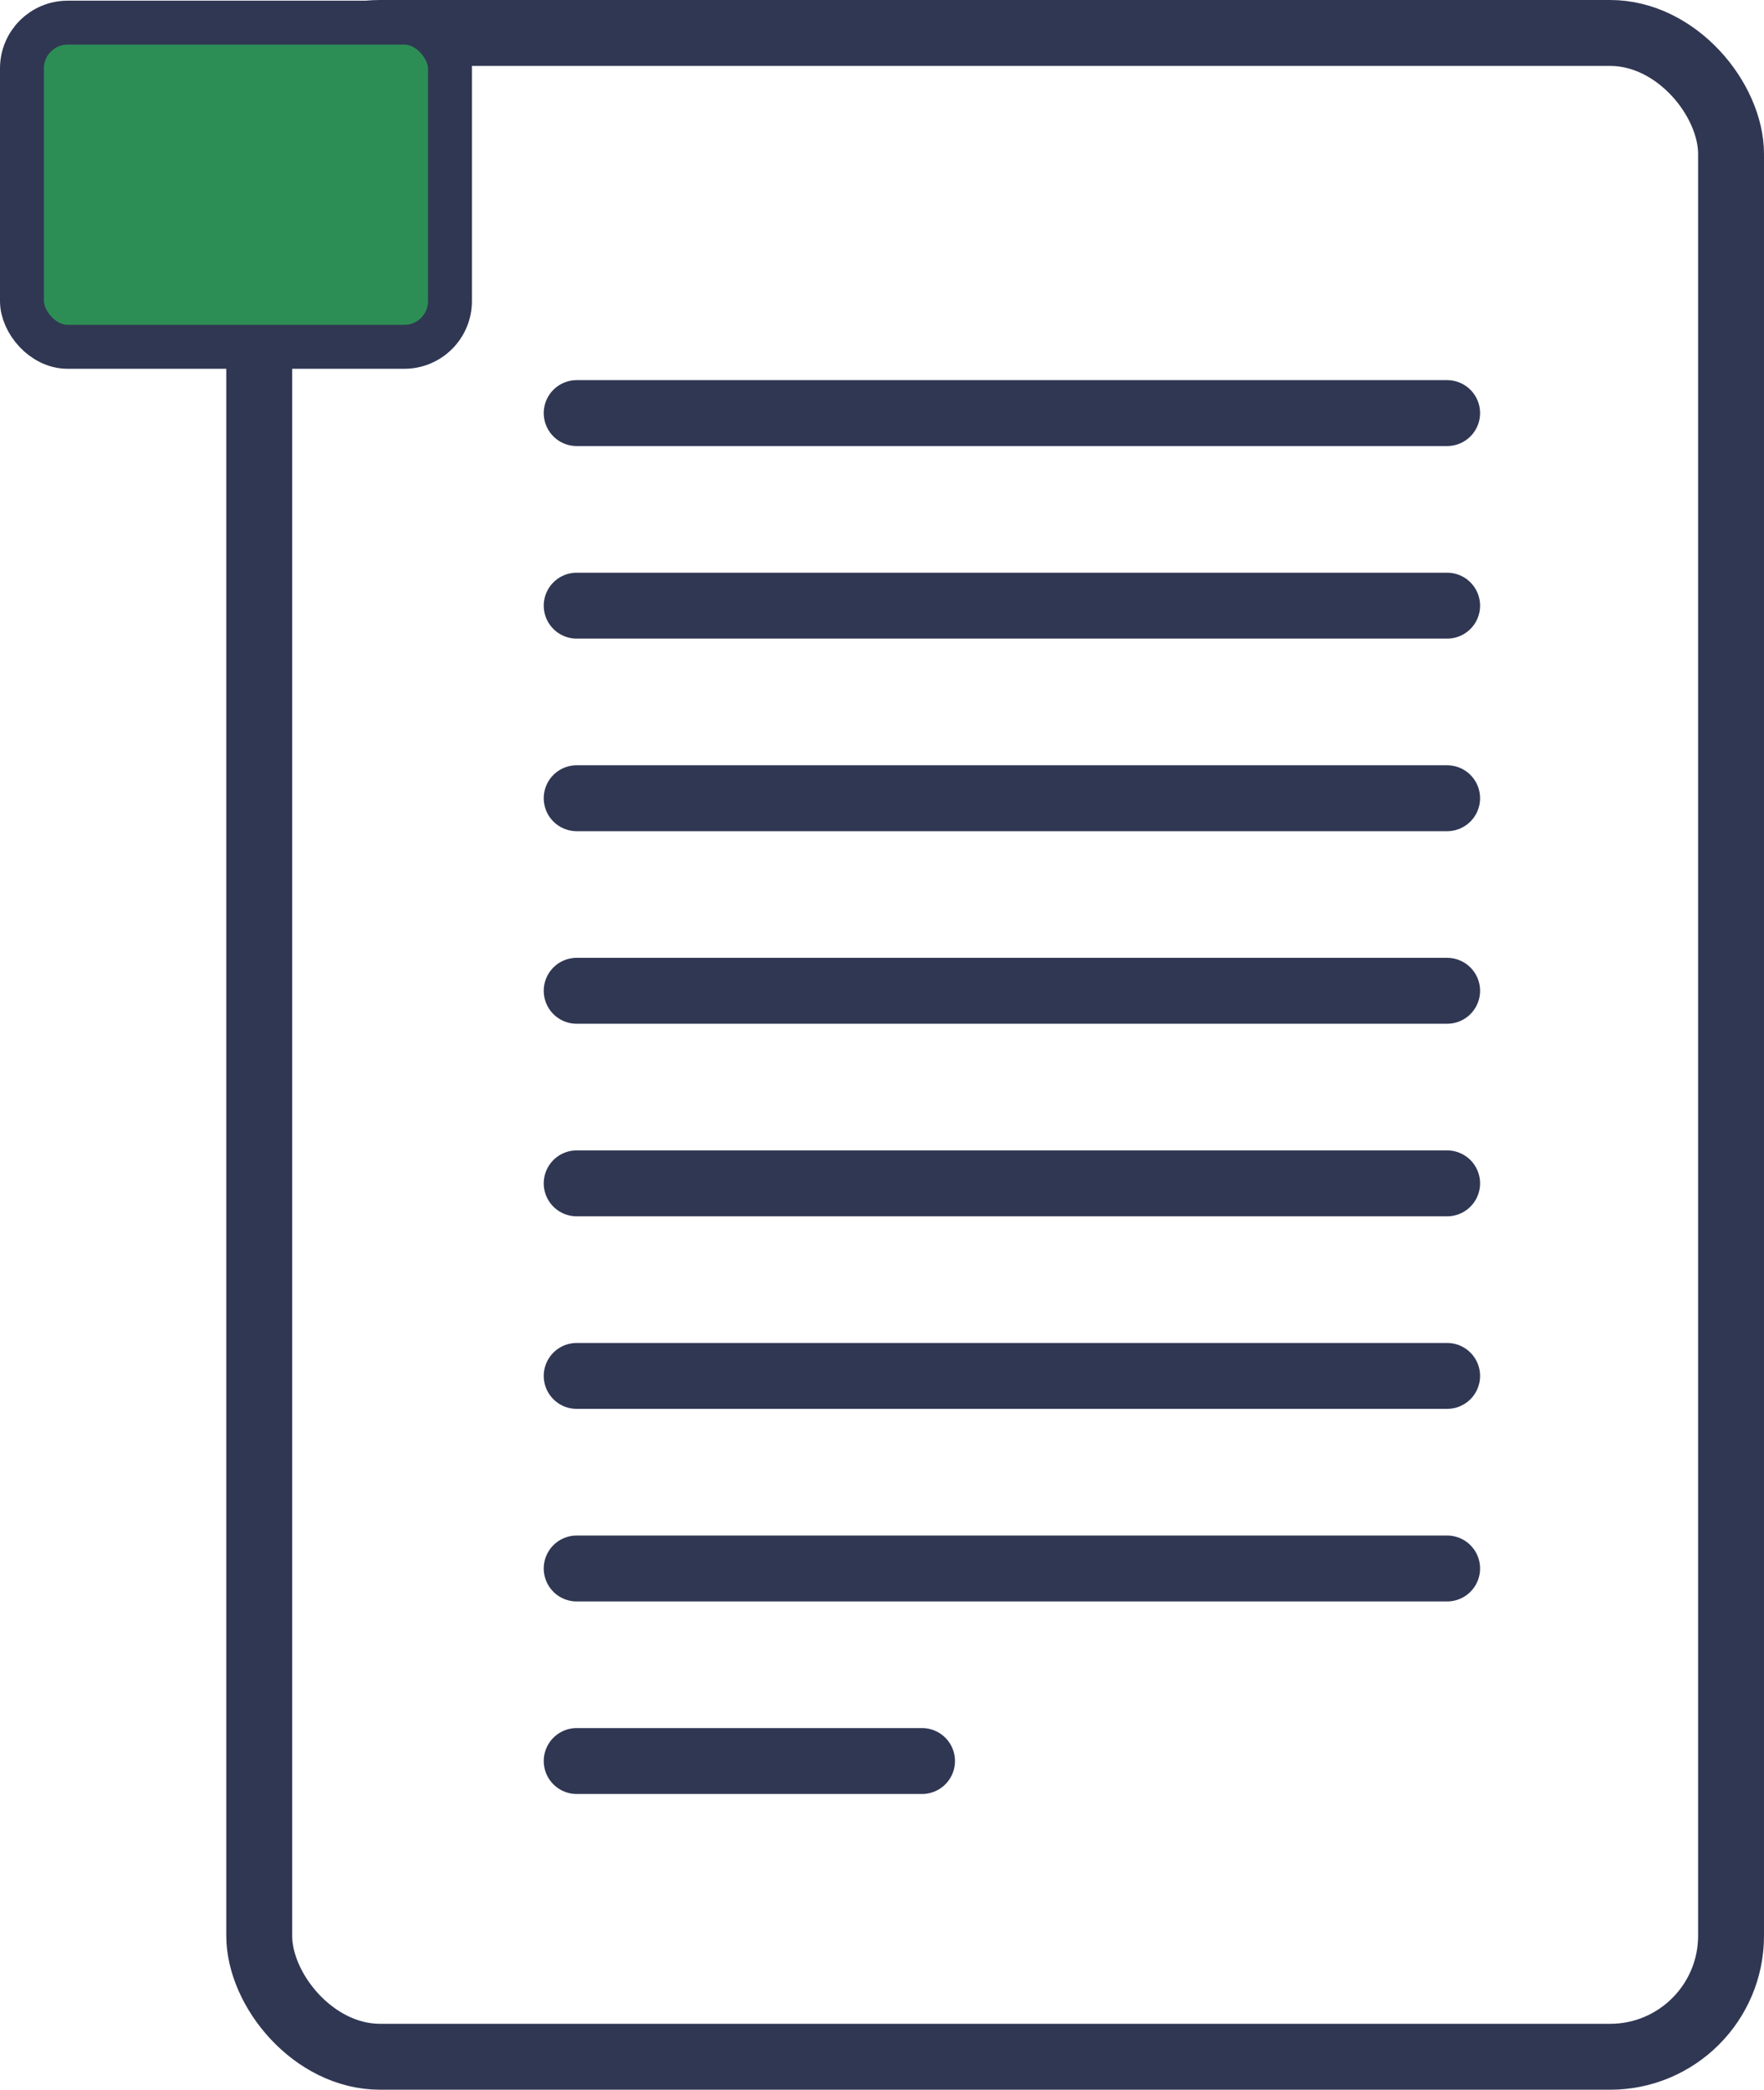
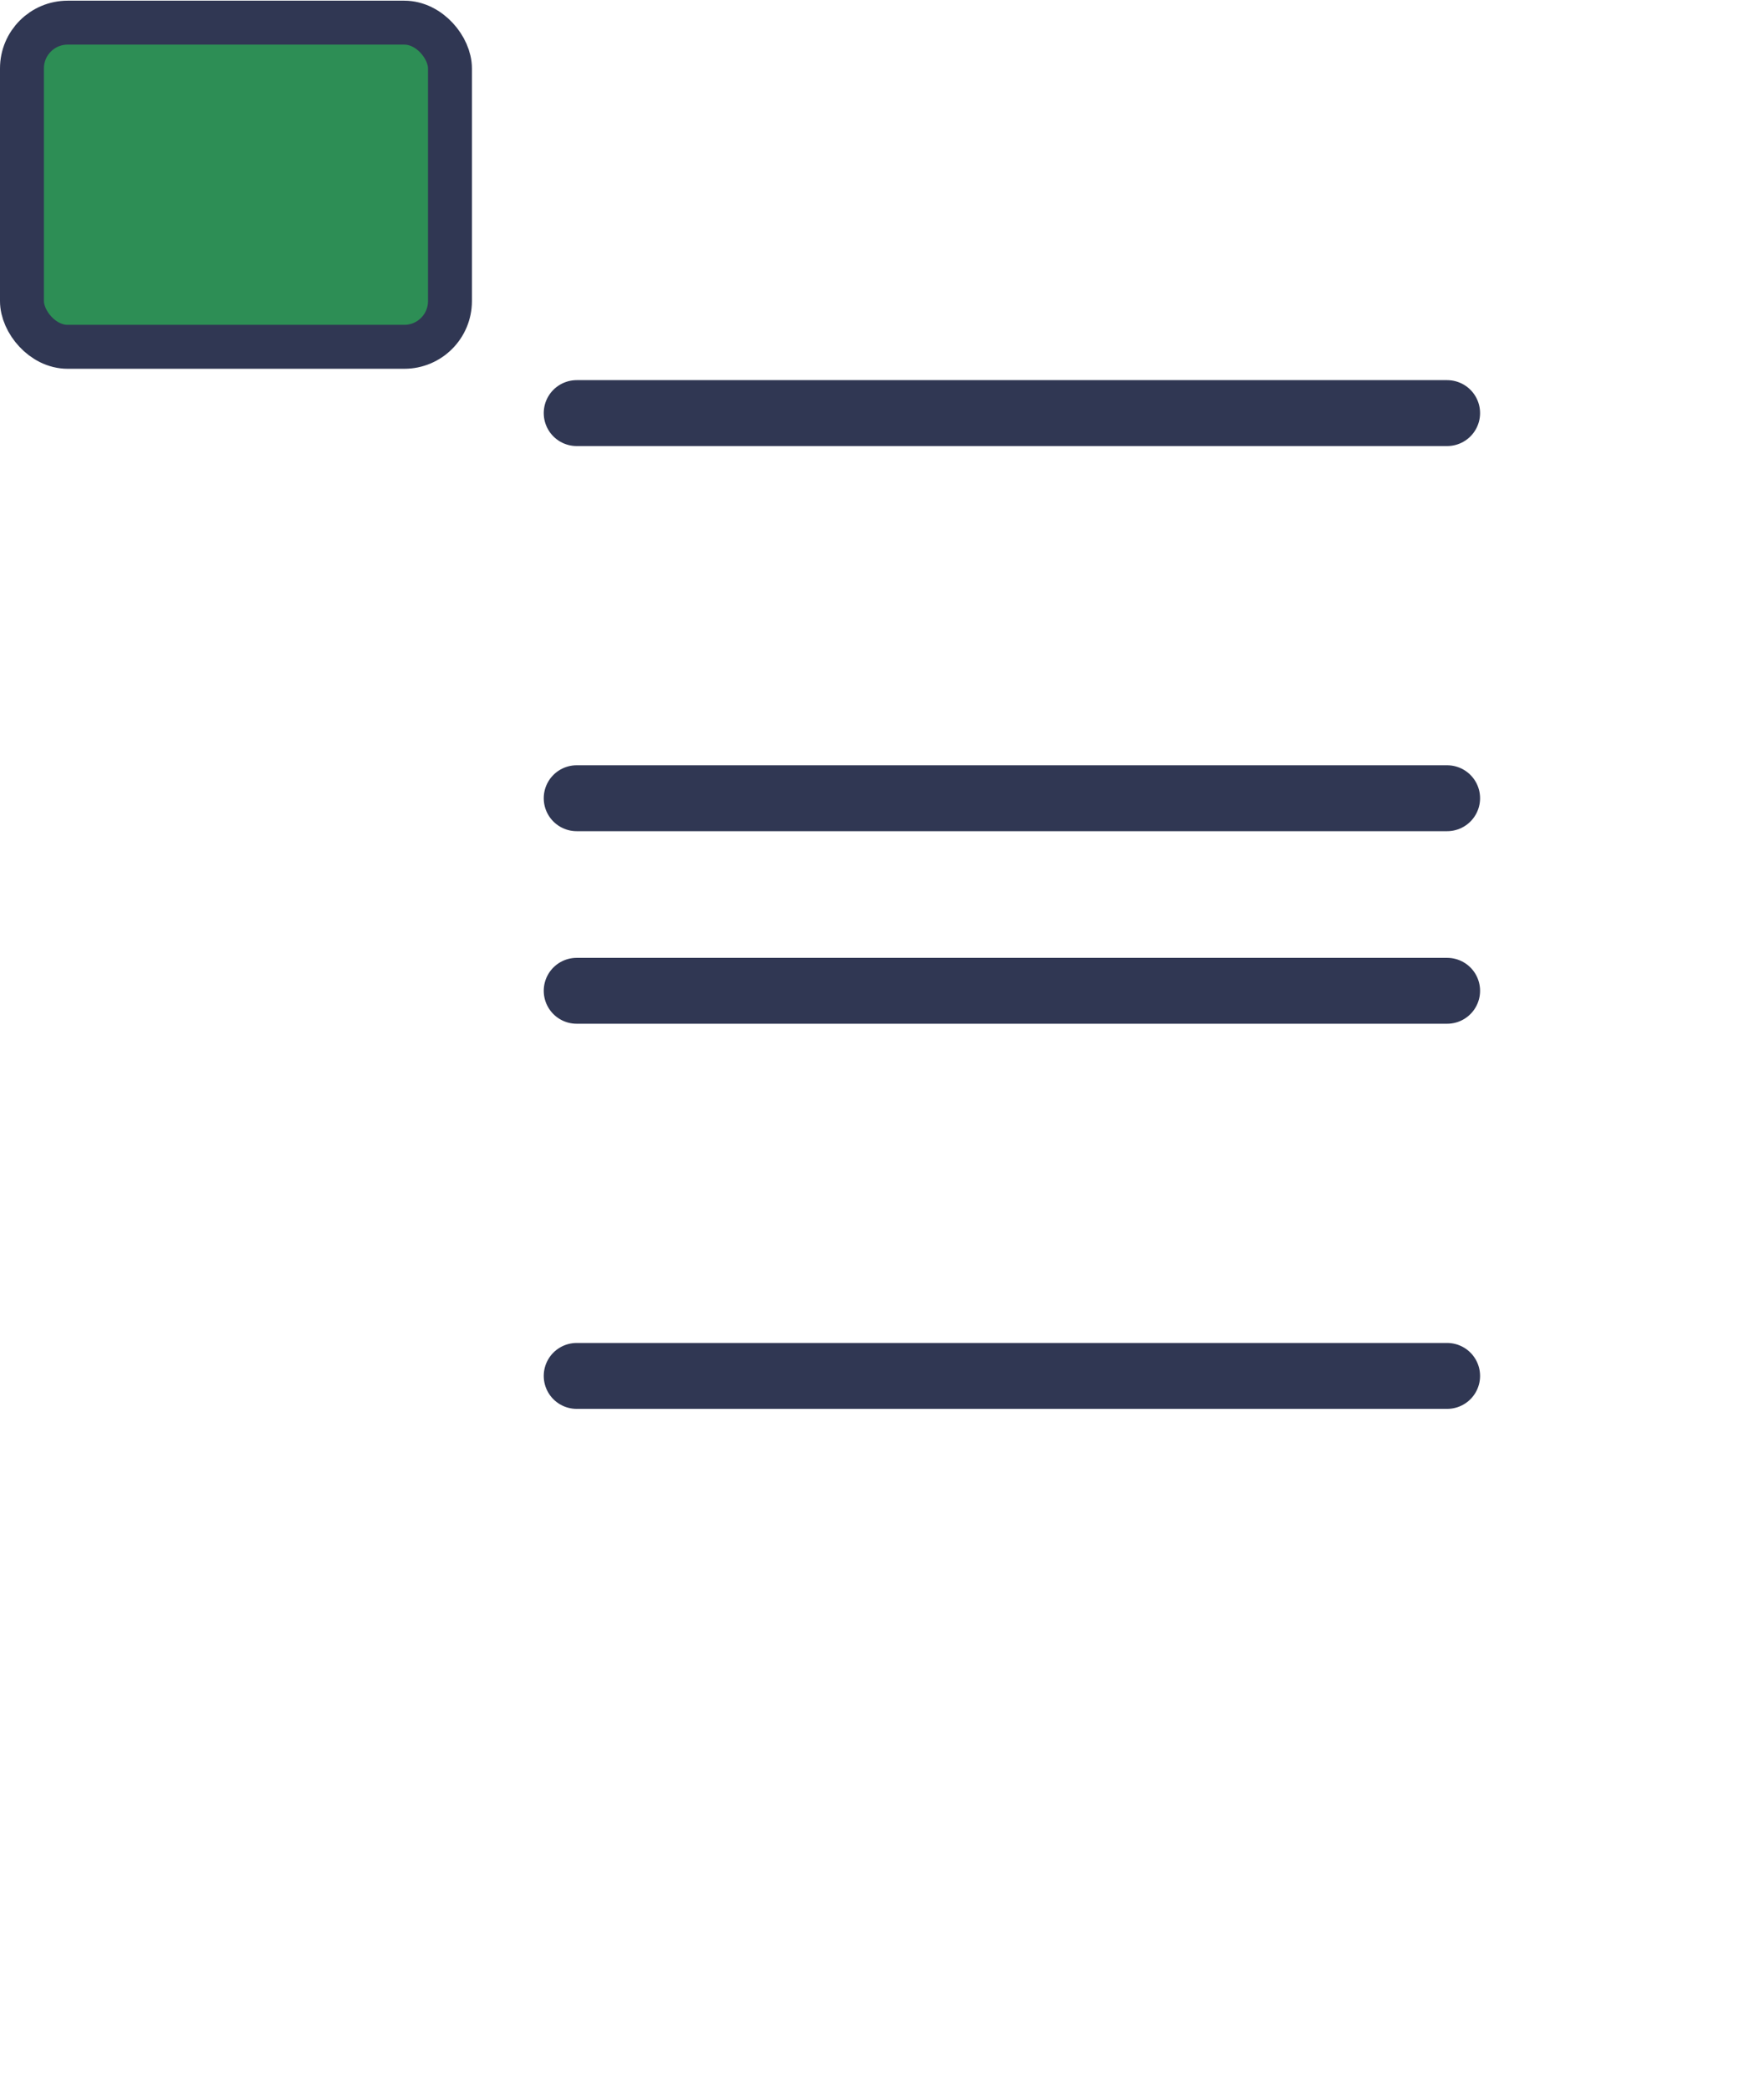
<svg xmlns="http://www.w3.org/2000/svg" width="80.32" height="95.119" viewBox="0 0 80.32 95.119">
  <defs>
    <style>.a{fill:none;stroke-width:3px;}.a,.b{stroke:#303753;stroke-linecap:round;stroke-linejoin:round;}.b{fill:#2d8e55;stroke-width:2px;}</style>
  </defs>
  <g transform="translate(-412.754 -1227.08)">
-     <rect class="a" width="67.017" height="92.119" rx="5.508" transform="translate(424.557 1228.58)" />
    <rect class="b" width="19.488" height="14.755" rx="2.08" transform="translate(413.754 1228.111)" />
    <line class="a" x2="39.634" transform="translate(439.012 1245.883)" />
-     <line class="a" x2="39.634" transform="translate(439.012 1254.648)" />
    <line class="a" x2="39.634" transform="translate(439.012 1263.413)" />
    <line class="a" x2="39.634" transform="translate(439.012 1272.178)" />
-     <line class="a" x2="39.634" transform="translate(439.012 1280.943)" />
    <line class="a" x2="39.634" transform="translate(439.012 1289.708)" />
-     <line class="a" x2="39.634" transform="translate(439.012 1298.473)" />
-     <line class="a" x2="15.725" transform="translate(439.012 1307.237)" />
  </g>
</svg>